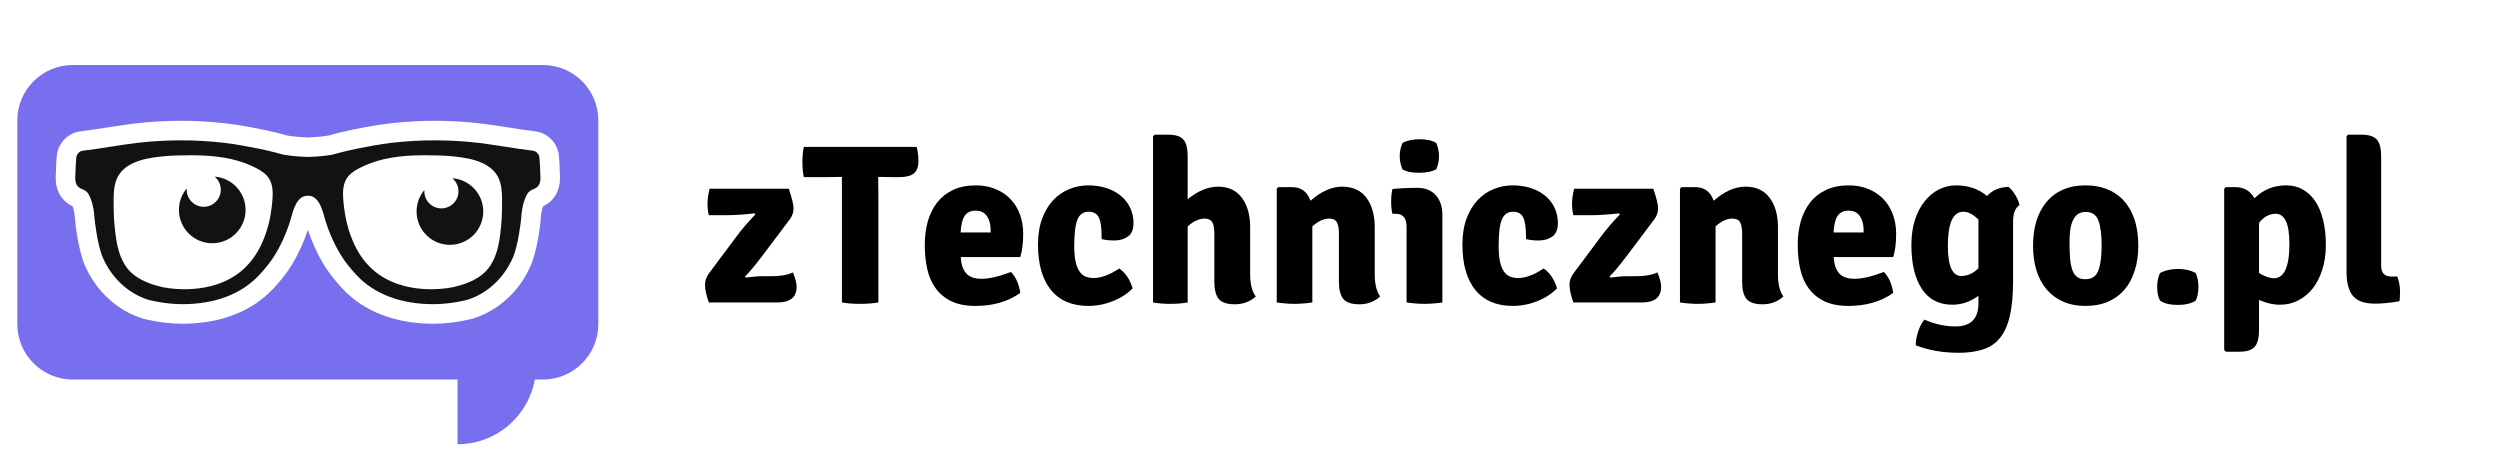
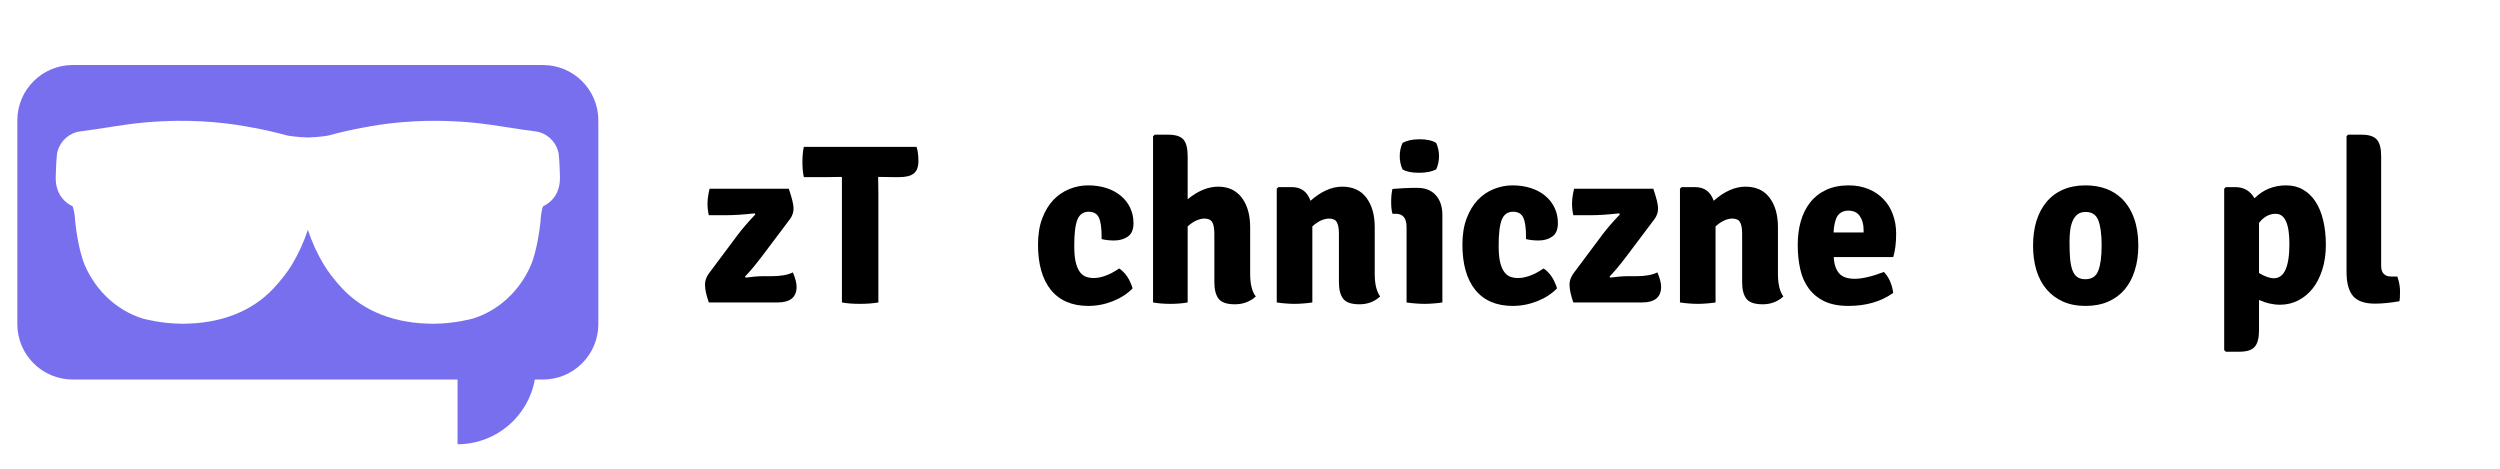
<svg xmlns="http://www.w3.org/2000/svg" width="360" viewBox="0 0 360 67.5" height="67.5" version="1.0">
  <path fill="#786FEF" d="M 68.125 45.867 C 68.02 45.895 65.422 46.617 62.391 46.617 C 56.922 46.617 52.395 44.859 49.285 41.539 C 48.152 40.324 47.25 39.148 46.59 38.051 C 45.66 36.484 44.906 34.824 44.332 33.094 C 43.762 34.824 43.004 36.484 42.078 38.047 C 41.414 39.152 40.508 40.324 39.379 41.535 C 36.27 44.859 31.738 46.617 26.27 46.617 C 23.238 46.617 20.645 45.895 20.535 45.867 L 20.438 45.836 C 16.844 44.676 13.859 41.926 12.254 38.285 C 11.293 36.109 10.875 32.383 10.836 31.965 L 10.824 31.859 C 10.777 31.133 10.695 30.336 10.465 29.715 L 10.391 29.676 C 10.016 29.477 9.016 28.949 8.453 27.723 C 7.945 26.617 8 25.559 8.047 24.895 C 8.055 24.559 8.086 23.324 8.203 22.238 L 8.23 22.008 L 8.289 21.789 C 8.723 20.23 10.02 19.102 11.586 18.914 C 12.867 18.762 14.203 18.551 15.383 18.363 C 17.035 18.105 18.906 17.809 20.766 17.641 C 22.363 17.496 23.984 17.414 25.586 17.398 C 27.883 17.375 30.246 17.504 32.551 17.773 C 34.426 17.992 36.293 18.348 37.867 18.668 C 39.398 18.98 40.953 19.398 41.438 19.531 C 42.695 19.738 43.977 19.785 44.328 19.797 C 44.758 19.781 46 19.734 47.223 19.531 C 47.707 19.398 49.258 18.98 50.789 18.668 C 52.367 18.348 54.234 17.992 56.109 17.773 C 58.414 17.504 60.762 17.375 63.074 17.398 C 64.676 17.414 66.297 17.496 67.895 17.641 C 69.762 17.809 71.629 18.105 73.277 18.363 C 74.516 18.559 75.801 18.762 77.066 18.914 C 78.641 19.102 79.938 20.23 80.371 21.789 L 80.434 22.008 L 80.457 22.238 C 80.574 23.336 80.609 24.586 80.613 24.906 C 80.656 25.574 80.707 26.621 80.207 27.715 C 79.648 28.949 78.641 29.477 78.266 29.676 L 78.195 29.715 C 77.965 30.332 77.883 31.129 77.836 31.852 L 77.828 31.961 C 77.785 32.379 77.367 36.109 76.406 38.281 C 74.801 41.922 71.82 44.672 68.23 45.832 Z M 78.188 9.363 L 10.473 9.363 C 6.066 9.363 2.496 12.934 2.496 17.34 L 2.496 46.672 C 2.496 51.078 6.066 54.652 10.473 54.652 L 65.887 54.652 L 65.887 63.969 C 71.449 63.969 76.07 59.949 77.016 54.652 L 78.188 54.652 C 82.59 54.652 86.16 51.078 86.16 46.672 L 86.16 17.34 C 86.164 12.934 82.594 9.363 78.188 9.363" />
-   <path fill="#121212" d="M 72.293 29.988 C 72.293 31.793 72.035 33.684 72.035 33.684 C 71.84 35.27 71.461 37.281 70.219 38.77 C 69.227 39.961 67.582 40.82 65.328 41.332 C 65.328 41.332 59.176 42.773 54.539 39.508 C 51.656 37.48 50.453 34.258 49.91 31.965 C 49.91 31.965 49.531 30.426 49.41 28.414 C 49.359 27.566 49.406 26.488 49.953 25.656 C 50.539 24.777 51.621 24.246 52.586 23.816 C 54.82 22.824 57.504 22.359 61.027 22.359 C 61.027 22.359 63.383 22.367 64.363 22.441 C 67.176 22.66 70.23 23.09 71.582 25.246 C 72.406 26.559 72.293 28.383 72.293 29.988 M 39.254 28.414 C 39.133 30.426 38.754 31.965 38.754 31.965 C 38.211 34.258 37.004 37.48 34.125 39.508 C 29.488 42.773 23.332 41.332 23.332 41.332 C 21.078 40.82 19.434 39.961 18.441 38.77 C 17.203 37.281 16.824 35.27 16.629 33.684 C 16.629 33.684 16.367 31.793 16.367 29.988 C 16.367 28.383 16.254 26.559 17.078 25.246 C 18.434 23.09 21.488 22.66 24.297 22.441 C 25.281 22.367 27.633 22.359 27.633 22.359 C 31.156 22.359 33.84 22.824 36.074 23.816 C 37.039 24.246 38.117 24.777 38.707 25.656 C 39.258 26.488 39.305 27.566 39.254 28.414 M 77.801 25.023 C 77.801 25.023 77.781 23.668 77.66 22.543 C 77.582 22.262 77.301 21.77 76.738 21.703 C 75.434 21.551 74.117 21.344 72.84 21.141 C 71.145 20.875 69.391 20.598 67.641 20.441 C 66.105 20.301 64.559 20.227 63.047 20.211 C 60.84 20.191 58.617 20.309 56.438 20.562 C 54.727 20.766 53.023 21.082 51.352 21.418 C 49.629 21.766 47.836 22.277 47.836 22.277 C 46.125 22.574 44.371 22.602 44.332 22.602 C 44.293 22.602 42.543 22.57 40.828 22.277 C 40.828 22.277 39.035 21.766 37.316 21.418 C 35.641 21.082 33.938 20.762 32.227 20.562 C 30.047 20.309 27.824 20.188 25.613 20.211 C 24.102 20.227 22.559 20.305 21.023 20.441 C 19.27 20.598 17.516 20.875 15.824 21.141 C 14.547 21.34 13.227 21.551 11.926 21.703 C 11.359 21.77 11.078 22.262 11.004 22.543 C 10.883 23.668 10.859 25.023 10.859 25.023 C 10.824 25.508 10.789 26.055 11.012 26.547 C 11.176 26.902 11.469 27.059 11.703 27.184 C 11.703 27.184 12.43 27.402 12.73 27.926 C 13.363 29.035 13.543 30.348 13.633 31.664 C 13.633 31.664 14.016 35.312 14.828 37.145 C 16.113 40.051 18.469 42.242 21.297 43.152 C 21.297 43.152 23.598 43.801 26.273 43.801 C 30.938 43.801 34.762 42.352 37.32 39.613 C 38.316 38.551 39.102 37.539 39.656 36.605 C 40.691 34.867 41.484 32.984 42.02 31.004 C 42.547 29.039 43.246 28.191 44.332 28.176 C 45.418 28.191 46.113 29.039 46.641 31.004 C 47.176 32.984 47.973 34.867 49.008 36.605 C 49.562 37.535 50.348 38.551 51.34 39.613 C 53.902 42.352 57.727 43.801 62.391 43.801 C 65.066 43.801 67.363 43.152 67.363 43.152 C 70.191 42.238 72.547 40.051 73.836 37.145 C 74.645 35.309 75.027 31.664 75.027 31.664 C 75.117 30.348 75.297 29.035 75.93 27.926 C 76.23 27.402 76.957 27.184 76.957 27.184 C 77.191 27.059 77.484 26.902 77.648 26.547 C 77.875 26.055 77.836 25.508 77.801 25.023" />
-   <path fill="#121212" d="M 30.91 25.438 C 31.449 25.887 31.793 26.562 31.793 27.32 C 31.793 28.676 30.695 29.777 29.34 29.777 C 27.984 29.777 26.883 28.676 26.883 27.32 C 26.883 27.258 26.883 27.199 26.891 27.137 C 26.188 27.973 25.766 29.047 25.766 30.227 C 25.766 32.879 27.914 35.027 30.566 35.027 C 33.215 35.027 35.363 32.879 35.363 30.227 C 35.363 27.691 33.398 25.613 30.91 25.438 Z M 65.137 25.664 C 65.672 26.117 66.02 26.793 66.02 27.551 C 66.02 28.906 64.914 30.008 63.562 30.008 C 62.207 30.008 61.105 28.91 61.105 27.551 C 61.105 27.488 61.109 27.426 61.113 27.367 C 60.41 28.203 59.988 29.281 59.988 30.457 C 59.988 33.105 62.137 35.258 64.785 35.258 C 67.438 35.258 69.59 33.105 69.59 30.457 C 69.59 27.918 67.625 25.844 65.137 25.664 Z M 65.137 25.664" />
  <g>
    <g>
      <g>
        <path d="M 1.547 -4.391 L 5.422 -9.578 C 6.141 -10.547 7.023 -11.578 8.078 -12.672 L 7.969 -12.828 C 6.352 -12.648 5 -12.562 3.906 -12.562 L 1.375 -12.562 C 1.25 -13.094 1.188 -13.648 1.188 -14.234 C 1.188 -14.828 1.285 -15.539 1.484 -16.375 L 12.891 -16.375 C 13.348 -15.039 13.578 -14.098 13.578 -13.547 C 13.578 -13.004 13.414 -12.504 13.094 -12.047 L 9.062 -6.688 C 8.031 -5.332 7.207 -4.348 6.594 -3.734 L 6.688 -3.578 C 7.656 -3.711 8.52 -3.781 9.281 -3.781 L 10.438 -3.781 C 11.727 -3.781 12.742 -3.961 13.484 -4.328 C 13.836 -3.473 14.016 -2.785 14.016 -2.266 C 14.016 -0.754 13.102 0 11.281 0 L 1.375 0 C 1.008 -1.051 0.828 -1.898 0.828 -2.547 C 0.828 -3.191 1.066 -3.805 1.547 -4.391 Z M 1.547 -4.391" transform="translate(100.694 43.552)" />
      </g>
    </g>
  </g>
  <g>
    <g>
      <g>
        <path d="M 11 -18.078 L 11.031 -15.656 L 11.031 0 C 10.281 0.133 9.391 0.203 8.359 0.203 C 7.336 0.203 6.477 0.133 5.781 0 L 5.781 -18.078 L 3.672 -18.047 L 0.297 -18.047 C 0.16 -18.68 0.094 -19.406 0.094 -20.219 C 0.094 -21.039 0.16 -21.77 0.297 -22.406 L 16.531 -22.406 C 16.707 -21.844 16.797 -21.156 16.797 -20.344 C 16.797 -19.531 16.578 -18.941 16.141 -18.578 C 15.703 -18.223 15.004 -18.047 14.047 -18.047 L 13.094 -18.047 L 11.031 -18.078 Z M 11 -18.078" transform="translate(115.455 43.552)" />
      </g>
    </g>
  </g>
  <g>
    <g>
      <g>
-         <path d="M 14.734 -6.531 L 6.172 -6.531 C 6.211 -5.539 6.461 -4.77 6.922 -4.219 C 7.379 -3.676 8.133 -3.406 9.188 -3.406 C 9.707 -3.406 10.312 -3.484 11 -3.641 C 11.695 -3.797 12.492 -4.047 13.391 -4.391 C 14.109 -3.648 14.555 -2.645 14.734 -1.375 C 12.984 -0.125 10.836 0.5 8.297 0.5 C 6.922 0.5 5.77 0.281 4.844 -0.156 C 3.914 -0.602 3.16 -1.219 2.578 -2 C 1.992 -2.789 1.582 -3.723 1.344 -4.797 C 1.102 -5.867 0.984 -7.035 0.984 -8.297 C 0.984 -9.523 1.129 -10.656 1.422 -11.688 C 1.723 -12.727 2.172 -13.629 2.766 -14.391 C 3.367 -15.16 4.133 -15.766 5.062 -16.203 C 6 -16.641 7.086 -16.859 8.328 -16.859 C 9.379 -16.859 10.328 -16.68 11.172 -16.328 C 12.016 -15.984 12.727 -15.504 13.312 -14.891 C 13.906 -14.285 14.359 -13.555 14.672 -12.703 C 14.992 -11.848 15.156 -10.914 15.156 -9.906 C 15.156 -8.57 15.016 -7.445 14.734 -6.531 Z M 6.141 -10.078 L 10.469 -10.078 L 10.469 -10.438 C 10.469 -11.25 10.285 -11.914 9.922 -12.438 C 9.566 -12.957 9.023 -13.219 8.297 -13.219 C 7.598 -13.219 7.078 -12.973 6.734 -12.484 C 6.398 -11.992 6.203 -11.191 6.141 -10.078 Z M 6.141 -10.078" transform="translate(132.185 43.552)" />
-       </g>
+         </g>
    </g>
  </g>
  <g>
    <g>
      <g>
        <path d="M 10.141 -9.125 L 10.141 -9.547 C 10.141 -10.773 10.008 -11.664 9.75 -12.219 C 9.488 -12.781 8.992 -13.062 8.266 -13.062 C 7.504 -13.062 6.969 -12.68 6.656 -11.922 C 6.352 -11.172 6.203 -9.922 6.203 -8.172 C 6.203 -7.297 6.258 -6.562 6.375 -5.969 C 6.5 -5.383 6.676 -4.91 6.906 -4.547 C 7.133 -4.18 7.422 -3.914 7.766 -3.75 C 8.117 -3.594 8.539 -3.516 9.031 -3.516 C 9.531 -3.516 10.082 -3.625 10.688 -3.844 C 11.301 -4.062 11.961 -4.41 12.672 -4.891 C 12.867 -4.773 13.066 -4.613 13.266 -4.406 C 13.473 -4.207 13.664 -3.973 13.844 -3.703 C 14.02 -3.441 14.172 -3.16 14.297 -2.859 C 14.43 -2.566 14.535 -2.289 14.609 -2.031 C 13.879 -1.27 12.938 -0.656 11.781 -0.188 C 10.625 0.27 9.441 0.5 8.234 0.5 C 5.891 0.5 4.094 -0.266 2.844 -1.797 C 1.602 -3.336 0.984 -5.516 0.984 -8.328 C 0.984 -9.773 1.188 -11.035 1.594 -12.109 C 2 -13.18 2.535 -14.066 3.203 -14.766 C 3.867 -15.461 4.633 -15.984 5.5 -16.328 C 6.363 -16.68 7.266 -16.859 8.203 -16.859 C 9.16 -16.859 10.039 -16.727 10.844 -16.469 C 11.645 -16.207 12.332 -15.836 12.906 -15.359 C 13.488 -14.879 13.938 -14.305 14.25 -13.641 C 14.57 -12.973 14.734 -12.234 14.734 -11.422 C 14.734 -10.504 14.461 -9.859 13.922 -9.484 C 13.391 -9.109 12.727 -8.922 11.938 -8.922 C 11.281 -8.922 10.68 -8.988 10.141 -9.125 Z M 10.141 -9.125" transform="translate(148.489 43.552)" />
      </g>
    </g>
  </g>
  <g>
    <g>
      <g>
        <path d="M 15.953 -10.828 L 15.953 -4.109 C 15.953 -2.641 16.223 -1.555 16.766 -0.859 C 15.93 -0.109 14.926 0.266 13.75 0.266 C 12.613 0.266 11.836 0.004 11.422 -0.516 C 11.004 -1.047 10.797 -1.848 10.797 -2.922 L 10.797 -9.906 C 10.797 -10.656 10.695 -11.203 10.5 -11.547 C 10.301 -11.898 9.922 -12.078 9.359 -12.078 C 9.023 -12.078 8.648 -11.988 8.234 -11.812 C 7.816 -11.633 7.391 -11.348 6.953 -10.953 L 6.953 0 C 6.234 0.133 5.406 0.203 4.469 0.203 C 3.52 0.203 2.688 0.133 1.969 0 L 1.969 -23.922 L 2.203 -24.156 L 4.172 -24.156 C 5.223 -24.156 5.945 -23.922 6.344 -23.453 C 6.75 -22.992 6.953 -22.195 6.953 -21.062 L 6.953 -14.859 C 8.422 -16.066 9.891 -16.672 11.359 -16.672 C 12.816 -16.672 13.945 -16.141 14.75 -15.078 C 15.551 -14.016 15.953 -12.598 15.953 -10.828 Z M 15.953 -10.828" transform="translate(164.07 43.552)" />
      </g>
    </g>
  </g>
  <g>
    <g>
      <g>
        <path d="M 16.078 -10.828 L 16.078 -4.109 C 16.078 -2.66 16.336 -1.578 16.859 -0.859 C 16.035 -0.109 15.039 0.266 13.875 0.266 C 12.738 0.266 11.961 0.004 11.547 -0.516 C 11.129 -1.047 10.922 -1.848 10.922 -2.922 L 10.922 -9.906 C 10.922 -10.656 10.82 -11.203 10.625 -11.547 C 10.438 -11.898 10.055 -12.078 9.484 -12.078 C 9.148 -12.078 8.773 -11.988 8.359 -11.812 C 7.953 -11.633 7.531 -11.348 7.094 -10.953 L 7.094 0 C 6.719 0.062 6.312 0.109 5.875 0.141 C 5.438 0.18 4.988 0.203 4.531 0.203 C 4.07 0.203 3.625 0.18 3.188 0.141 C 2.75 0.109 2.344 0.062 1.969 0 L 1.969 -16.375 L 2.203 -16.609 L 4.141 -16.609 C 5.473 -16.609 6.367 -15.953 6.828 -14.641 C 8.359 -15.992 9.879 -16.672 11.391 -16.672 C 12.922 -16.672 14.082 -16.141 14.875 -15.078 C 15.676 -14.016 16.078 -12.598 16.078 -10.828 Z M 16.078 -10.828" transform="translate(181.883 43.552)" />
      </g>
    </g>
  </g>
  <g>
    <g>
      <g>
        <path d="M 7.875 -12.594 L 7.875 0 C 7.5 0.062 7.094 0.109 6.656 0.141 C 6.219 0.18 5.77 0.203 5.312 0.203 C 4.852 0.203 4.398 0.18 3.953 0.141 C 3.504 0.109 3.094 0.062 2.719 0 L 2.719 -10.859 C 2.719 -12.129 2.207 -12.766 1.188 -12.766 L 0.688 -12.766 C 0.562 -13.18 0.5 -13.758 0.5 -14.5 C 0.5 -15.227 0.562 -15.844 0.688 -16.344 C 1.258 -16.383 1.785 -16.422 2.266 -16.453 C 2.742 -16.484 3.18 -16.5 3.578 -16.5 L 4.297 -16.5 C 5.41 -16.5 6.285 -16.148 6.922 -15.453 C 7.555 -14.754 7.875 -13.801 7.875 -12.594 Z M 2.141 -22.969 C 2.766 -23.32 3.582 -23.5 4.594 -23.5 C 5.625 -23.5 6.422 -23.32 6.984 -22.969 C 7.254 -22.375 7.391 -21.738 7.391 -21.062 C 7.391 -20.383 7.254 -19.75 6.984 -19.156 C 6.348 -18.832 5.52 -18.672 4.5 -18.672 C 3.469 -18.672 2.68 -18.832 2.141 -19.156 C 1.867 -19.75 1.734 -20.383 1.734 -21.062 C 1.734 -21.738 1.867 -22.375 2.141 -22.969 Z M 2.141 -22.969" transform="translate(199.827 43.552)" />
      </g>
    </g>
  </g>
  <g>
    <g>
      <g>
        <path d="M 10.141 -9.125 L 10.141 -9.547 C 10.141 -10.773 10.008 -11.664 9.75 -12.219 C 9.488 -12.781 8.992 -13.062 8.266 -13.062 C 7.504 -13.062 6.969 -12.68 6.656 -11.922 C 6.352 -11.172 6.203 -9.922 6.203 -8.172 C 6.203 -7.297 6.258 -6.562 6.375 -5.969 C 6.5 -5.383 6.676 -4.91 6.906 -4.547 C 7.133 -4.18 7.422 -3.914 7.766 -3.75 C 8.117 -3.594 8.539 -3.516 9.031 -3.516 C 9.531 -3.516 10.082 -3.625 10.688 -3.844 C 11.301 -4.062 11.961 -4.41 12.672 -4.891 C 12.867 -4.773 13.066 -4.613 13.266 -4.406 C 13.473 -4.207 13.664 -3.973 13.844 -3.703 C 14.02 -3.441 14.172 -3.16 14.297 -2.859 C 14.43 -2.566 14.535 -2.289 14.609 -2.031 C 13.879 -1.27 12.938 -0.656 11.781 -0.188 C 10.625 0.27 9.441 0.5 8.234 0.5 C 5.891 0.5 4.094 -0.266 2.844 -1.797 C 1.602 -3.336 0.984 -5.516 0.984 -8.328 C 0.984 -9.773 1.188 -11.035 1.594 -12.109 C 2 -13.18 2.535 -14.066 3.203 -14.766 C 3.867 -15.461 4.633 -15.984 5.5 -16.328 C 6.363 -16.68 7.266 -16.859 8.203 -16.859 C 9.16 -16.859 10.039 -16.727 10.844 -16.469 C 11.645 -16.207 12.332 -15.836 12.906 -15.359 C 13.488 -14.879 13.938 -14.305 14.25 -13.641 C 14.57 -12.973 14.734 -12.234 14.734 -11.422 C 14.734 -10.504 14.461 -9.859 13.922 -9.484 C 13.391 -9.109 12.727 -8.922 11.938 -8.922 C 11.281 -8.922 10.68 -8.988 10.141 -9.125 Z M 10.141 -9.125" transform="translate(209.603 43.552)" />
      </g>
    </g>
  </g>
  <g>
    <g>
      <g>
        <path d="M 1.547 -4.391 L 5.422 -9.578 C 6.141 -10.547 7.023 -11.578 8.078 -12.672 L 7.969 -12.828 C 6.352 -12.648 5 -12.562 3.906 -12.562 L 1.375 -12.562 C 1.25 -13.094 1.188 -13.648 1.188 -14.234 C 1.188 -14.828 1.285 -15.539 1.484 -16.375 L 12.891 -16.375 C 13.348 -15.039 13.578 -14.098 13.578 -13.547 C 13.578 -13.004 13.414 -12.504 13.094 -12.047 L 9.062 -6.688 C 8.031 -5.332 7.207 -4.348 6.594 -3.734 L 6.688 -3.578 C 7.656 -3.711 8.52 -3.781 9.281 -3.781 L 10.438 -3.781 C 11.727 -3.781 12.742 -3.961 13.484 -4.328 C 13.836 -3.473 14.016 -2.785 14.016 -2.266 C 14.016 -0.754 13.102 0 11.281 0 L 1.375 0 C 1.008 -1.051 0.828 -1.898 0.828 -2.547 C 0.828 -3.191 1.066 -3.805 1.547 -4.391 Z M 1.547 -4.391" transform="translate(225.185 43.552)" />
      </g>
    </g>
  </g>
  <g>
    <g>
      <g>
        <path d="M 16.078 -10.828 L 16.078 -4.109 C 16.078 -2.66 16.336 -1.578 16.859 -0.859 C 16.035 -0.109 15.039 0.266 13.875 0.266 C 12.738 0.266 11.961 0.004 11.547 -0.516 C 11.129 -1.047 10.922 -1.848 10.922 -2.922 L 10.922 -9.906 C 10.922 -10.656 10.82 -11.203 10.625 -11.547 C 10.438 -11.898 10.055 -12.078 9.484 -12.078 C 9.148 -12.078 8.773 -11.988 8.359 -11.812 C 7.953 -11.633 7.531 -11.348 7.094 -10.953 L 7.094 0 C 6.719 0.062 6.312 0.109 5.875 0.141 C 5.438 0.18 4.988 0.203 4.531 0.203 C 4.07 0.203 3.625 0.18 3.188 0.141 C 2.75 0.109 2.344 0.062 1.969 0 L 1.969 -16.375 L 2.203 -16.609 L 4.141 -16.609 C 5.473 -16.609 6.367 -15.953 6.828 -14.641 C 8.359 -15.992 9.879 -16.672 11.391 -16.672 C 12.922 -16.672 14.082 -16.141 14.875 -15.078 C 15.676 -14.016 16.078 -12.598 16.078 -10.828 Z M 16.078 -10.828" transform="translate(239.946 43.552)" />
      </g>
    </g>
  </g>
  <g>
    <g>
      <g>
        <path d="M 14.734 -6.531 L 6.172 -6.531 C 6.211 -5.539 6.461 -4.77 6.922 -4.219 C 7.379 -3.676 8.133 -3.406 9.188 -3.406 C 9.707 -3.406 10.312 -3.484 11 -3.641 C 11.695 -3.797 12.492 -4.047 13.391 -4.391 C 14.109 -3.648 14.555 -2.645 14.734 -1.375 C 12.984 -0.125 10.836 0.5 8.297 0.5 C 6.922 0.5 5.77 0.281 4.844 -0.156 C 3.914 -0.602 3.16 -1.219 2.578 -2 C 1.992 -2.789 1.582 -3.723 1.344 -4.797 C 1.102 -5.867 0.984 -7.035 0.984 -8.297 C 0.984 -9.523 1.129 -10.656 1.422 -11.688 C 1.723 -12.727 2.172 -13.629 2.766 -14.391 C 3.367 -15.16 4.133 -15.766 5.062 -16.203 C 6 -16.641 7.086 -16.859 8.328 -16.859 C 9.379 -16.859 10.328 -16.68 11.172 -16.328 C 12.016 -15.984 12.727 -15.504 13.312 -14.891 C 13.906 -14.285 14.359 -13.555 14.672 -12.703 C 14.992 -11.848 15.156 -10.914 15.156 -9.906 C 15.156 -8.57 15.016 -7.445 14.734 -6.531 Z M 6.141 -10.078 L 10.469 -10.078 L 10.469 -10.438 C 10.469 -11.25 10.285 -11.914 9.922 -12.438 C 9.566 -12.957 9.023 -13.219 8.297 -13.219 C 7.598 -13.219 7.078 -12.973 6.734 -12.484 C 6.398 -11.992 6.203 -11.191 6.141 -10.078 Z M 6.141 -10.078" transform="translate(257.89 43.552)" />
      </g>
    </g>
  </g>
  <g>
    <g>
      <g>
-         <path d="M 11.938 -15.328 C 12.688 -16.16 13.719 -16.598 15.031 -16.641 C 15.375 -16.379 15.703 -15.984 16.016 -15.453 C 16.336 -14.93 16.535 -14.453 16.609 -14.016 C 15.992 -13.598 15.688 -12.812 15.688 -11.656 L 15.688 -2.984 C 15.688 -0.973 15.523 0.691 15.203 2.016 C 14.891 3.336 14.41 4.383 13.766 5.156 C 13.117 5.938 12.301 6.477 11.312 6.781 C 10.332 7.094 9.176 7.25 7.844 7.25 C 5.594 7.25 3.535 6.891 1.672 6.172 C 1.672 5.555 1.789 4.883 2.031 4.156 C 2.27 3.438 2.566 2.875 2.922 2.469 C 4.391 3.125 5.879 3.453 7.391 3.453 C 9.598 3.453 10.703 2.344 10.703 0.125 L 10.703 -0.953 C 9.516 -0.098 8.266 0.328 6.953 0.328 C 5.004 0.328 3.531 -0.441 2.531 -1.984 C 1.539 -3.523 1.047 -5.617 1.047 -8.266 C 1.047 -9.598 1.211 -10.797 1.547 -11.859 C 1.891 -12.922 2.359 -13.82 2.953 -14.562 C 3.547 -15.312 4.227 -15.879 5 -16.266 C 5.781 -16.66 6.609 -16.859 7.484 -16.859 C 9.254 -16.859 10.738 -16.348 11.938 -15.328 Z M 10.703 -4.922 L 10.703 -11.938 C 9.93 -12.688 9.207 -13.062 8.531 -13.062 C 7.039 -13.062 6.297 -11.422 6.297 -8.141 C 6.297 -5.254 6.941 -3.812 8.234 -3.812 C 9.129 -3.812 9.953 -4.18 10.703 -4.922 Z M 10.703 -4.922" transform="translate(274.194 43.552)" />
-       </g>
+         </g>
    </g>
  </g>
  <g>
    <g>
      <g>
        <path d="M 13.781 -14.938 C 15.352 -13.352 16.141 -11.098 16.141 -8.172 C 16.141 -6.859 15.969 -5.664 15.625 -4.594 C 15.289 -3.52 14.801 -2.602 14.156 -1.844 C 13.508 -1.094 12.719 -0.516 11.781 -0.109 C 10.844 0.297 9.758 0.5 8.531 0.5 C 7.301 0.5 6.223 0.289 5.297 -0.125 C 4.367 -0.539 3.582 -1.125 2.938 -1.875 C 2.289 -2.633 1.801 -3.551 1.469 -4.625 C 1.145 -5.695 0.984 -6.879 0.984 -8.172 C 0.984 -9.484 1.145 -10.672 1.469 -11.734 C 1.801 -12.797 2.285 -13.707 2.922 -14.469 C 3.555 -15.238 4.344 -15.828 5.281 -16.234 C 6.219 -16.648 7.301 -16.859 8.531 -16.859 C 10.695 -16.859 12.445 -16.219 13.781 -14.938 Z M 8.562 -13.031 C 8.082 -13.031 7.691 -12.914 7.391 -12.688 C 7.098 -12.457 6.863 -12.145 6.688 -11.75 C 6.52 -11.352 6.398 -10.895 6.328 -10.375 C 6.266 -9.863 6.234 -9.316 6.234 -8.734 C 6.234 -7.805 6.258 -7.008 6.312 -6.344 C 6.375 -5.676 6.484 -5.117 6.641 -4.672 C 6.805 -4.223 7.035 -3.891 7.328 -3.672 C 7.629 -3.453 8.02 -3.344 8.5 -3.344 C 9.457 -3.344 10.086 -3.766 10.391 -4.609 C 10.703 -5.453 10.859 -6.648 10.859 -8.203 C 10.859 -9.773 10.703 -10.973 10.391 -11.797 C 10.086 -12.617 9.477 -13.031 8.562 -13.031 Z M 8.562 -13.031" transform="translate(291.777 43.552)" />
      </g>
    </g>
  </g>
  <g>
    <g>
      <g>
-         <path d="M 2.141 -4.234 C 2.504 -4.43 2.906 -4.578 3.344 -4.672 C 3.781 -4.773 4.227 -4.828 4.688 -4.828 C 5.695 -4.828 6.562 -4.629 7.281 -4.234 C 7.539 -3.66 7.672 -2.992 7.672 -2.234 C 7.672 -1.859 7.641 -1.5 7.578 -1.156 C 7.516 -0.82 7.414 -0.523 7.281 -0.266 C 6.664 0.148 5.801 0.359 4.688 0.359 C 3.594 0.359 2.742 0.148 2.141 -0.266 C 2.004 -0.523 1.898 -0.82 1.828 -1.156 C 1.766 -1.5 1.734 -1.859 1.734 -2.234 C 1.734 -2.992 1.867 -3.66 2.141 -4.234 Z M 2.141 -4.234" transform="translate(308.9 43.552)" />
-       </g>
+         </g>
    </g>
  </g>
  <g>
    <g>
      <g>
        <path d="M 10.016 0.328 C 9.004 0.328 7.992 0.098 6.984 -0.359 L 6.984 4 C 6.984 5.133 6.773 5.93 6.359 6.391 C 5.953 6.859 5.223 7.094 4.172 7.094 L 2.203 7.094 L 1.969 6.859 L 1.969 -16.375 L 2.203 -16.609 L 3.547 -16.609 C 4.797 -16.609 5.723 -16.07 6.328 -15 C 7.578 -16.238 9.098 -16.859 10.891 -16.859 C 11.805 -16.859 12.613 -16.656 13.312 -16.25 C 14.02 -15.852 14.617 -15.281 15.109 -14.531 C 15.598 -13.789 15.969 -12.895 16.219 -11.844 C 16.477 -10.789 16.609 -9.609 16.609 -8.297 C 16.609 -6.984 16.438 -5.789 16.094 -4.719 C 15.758 -3.656 15.297 -2.75 14.703 -2 C 14.109 -1.258 13.41 -0.688 12.609 -0.281 C 11.816 0.125 10.953 0.328 10.016 0.328 Z M 9.391 -12.766 C 8.461 -12.766 7.66 -12.328 6.984 -11.453 L 6.984 -4.234 C 7.816 -3.734 8.531 -3.484 9.125 -3.484 C 10.613 -3.484 11.359 -5.133 11.359 -8.438 C 11.359 -11.32 10.703 -12.766 9.391 -12.766 Z M 9.391 -12.766" transform="translate(318.315 43.552)" />
      </g>
    </g>
  </g>
  <g>
    <g>
      <g>
        <path d="M 8.375 -3.734 L 9.25 -3.734 C 9.508 -3.016 9.641 -2.297 9.641 -1.578 C 9.641 -0.859 9.609 -0.391 9.547 -0.172 C 8.234 0.055 7.062 0.172 6.031 0.172 C 4.551 0.172 3.5 -0.191 2.875 -0.922 C 2.25 -1.66 1.938 -2.816 1.938 -4.391 L 1.938 -23.922 L 2.141 -24.156 L 4.141 -24.156 C 5.16 -24.156 5.879 -23.922 6.297 -23.453 C 6.711 -22.992 6.922 -22.195 6.922 -21.062 L 6.922 -5.281 C 6.922 -4.25 7.406 -3.734 8.375 -3.734 Z M 8.375 -3.734" transform="translate(335.964 43.552)" />
      </g>
    </g>
  </g>
</svg>